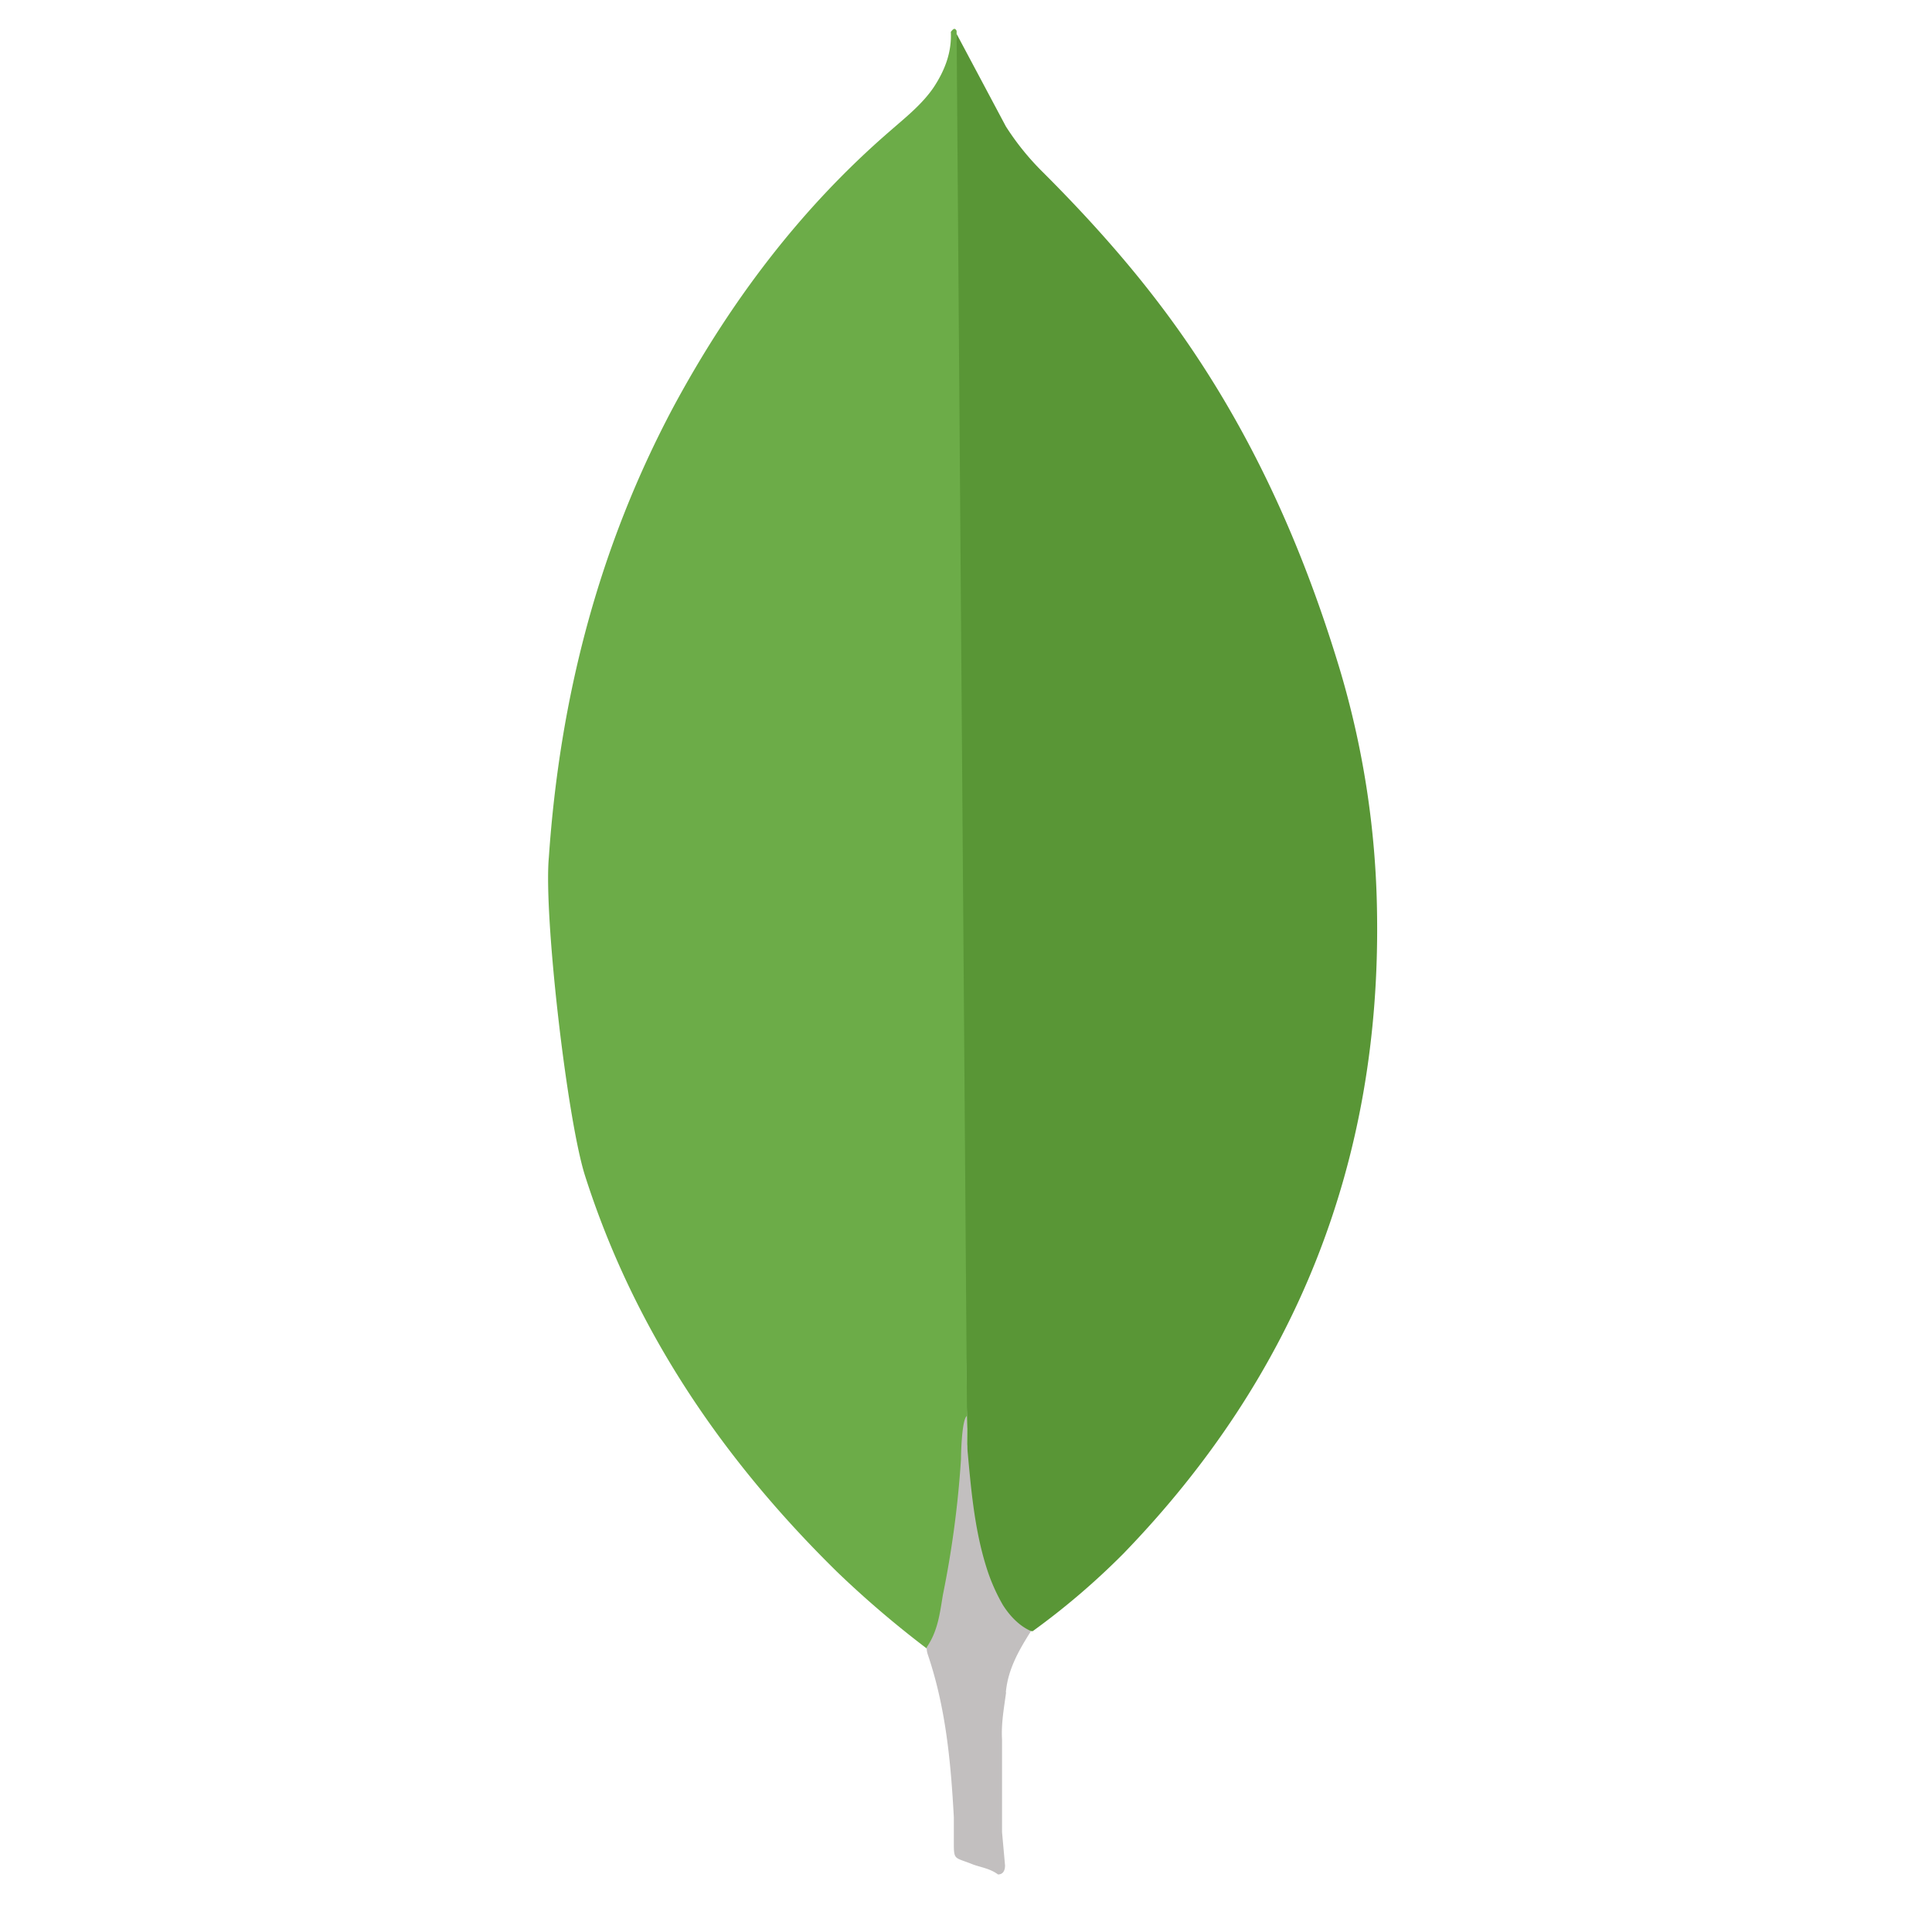
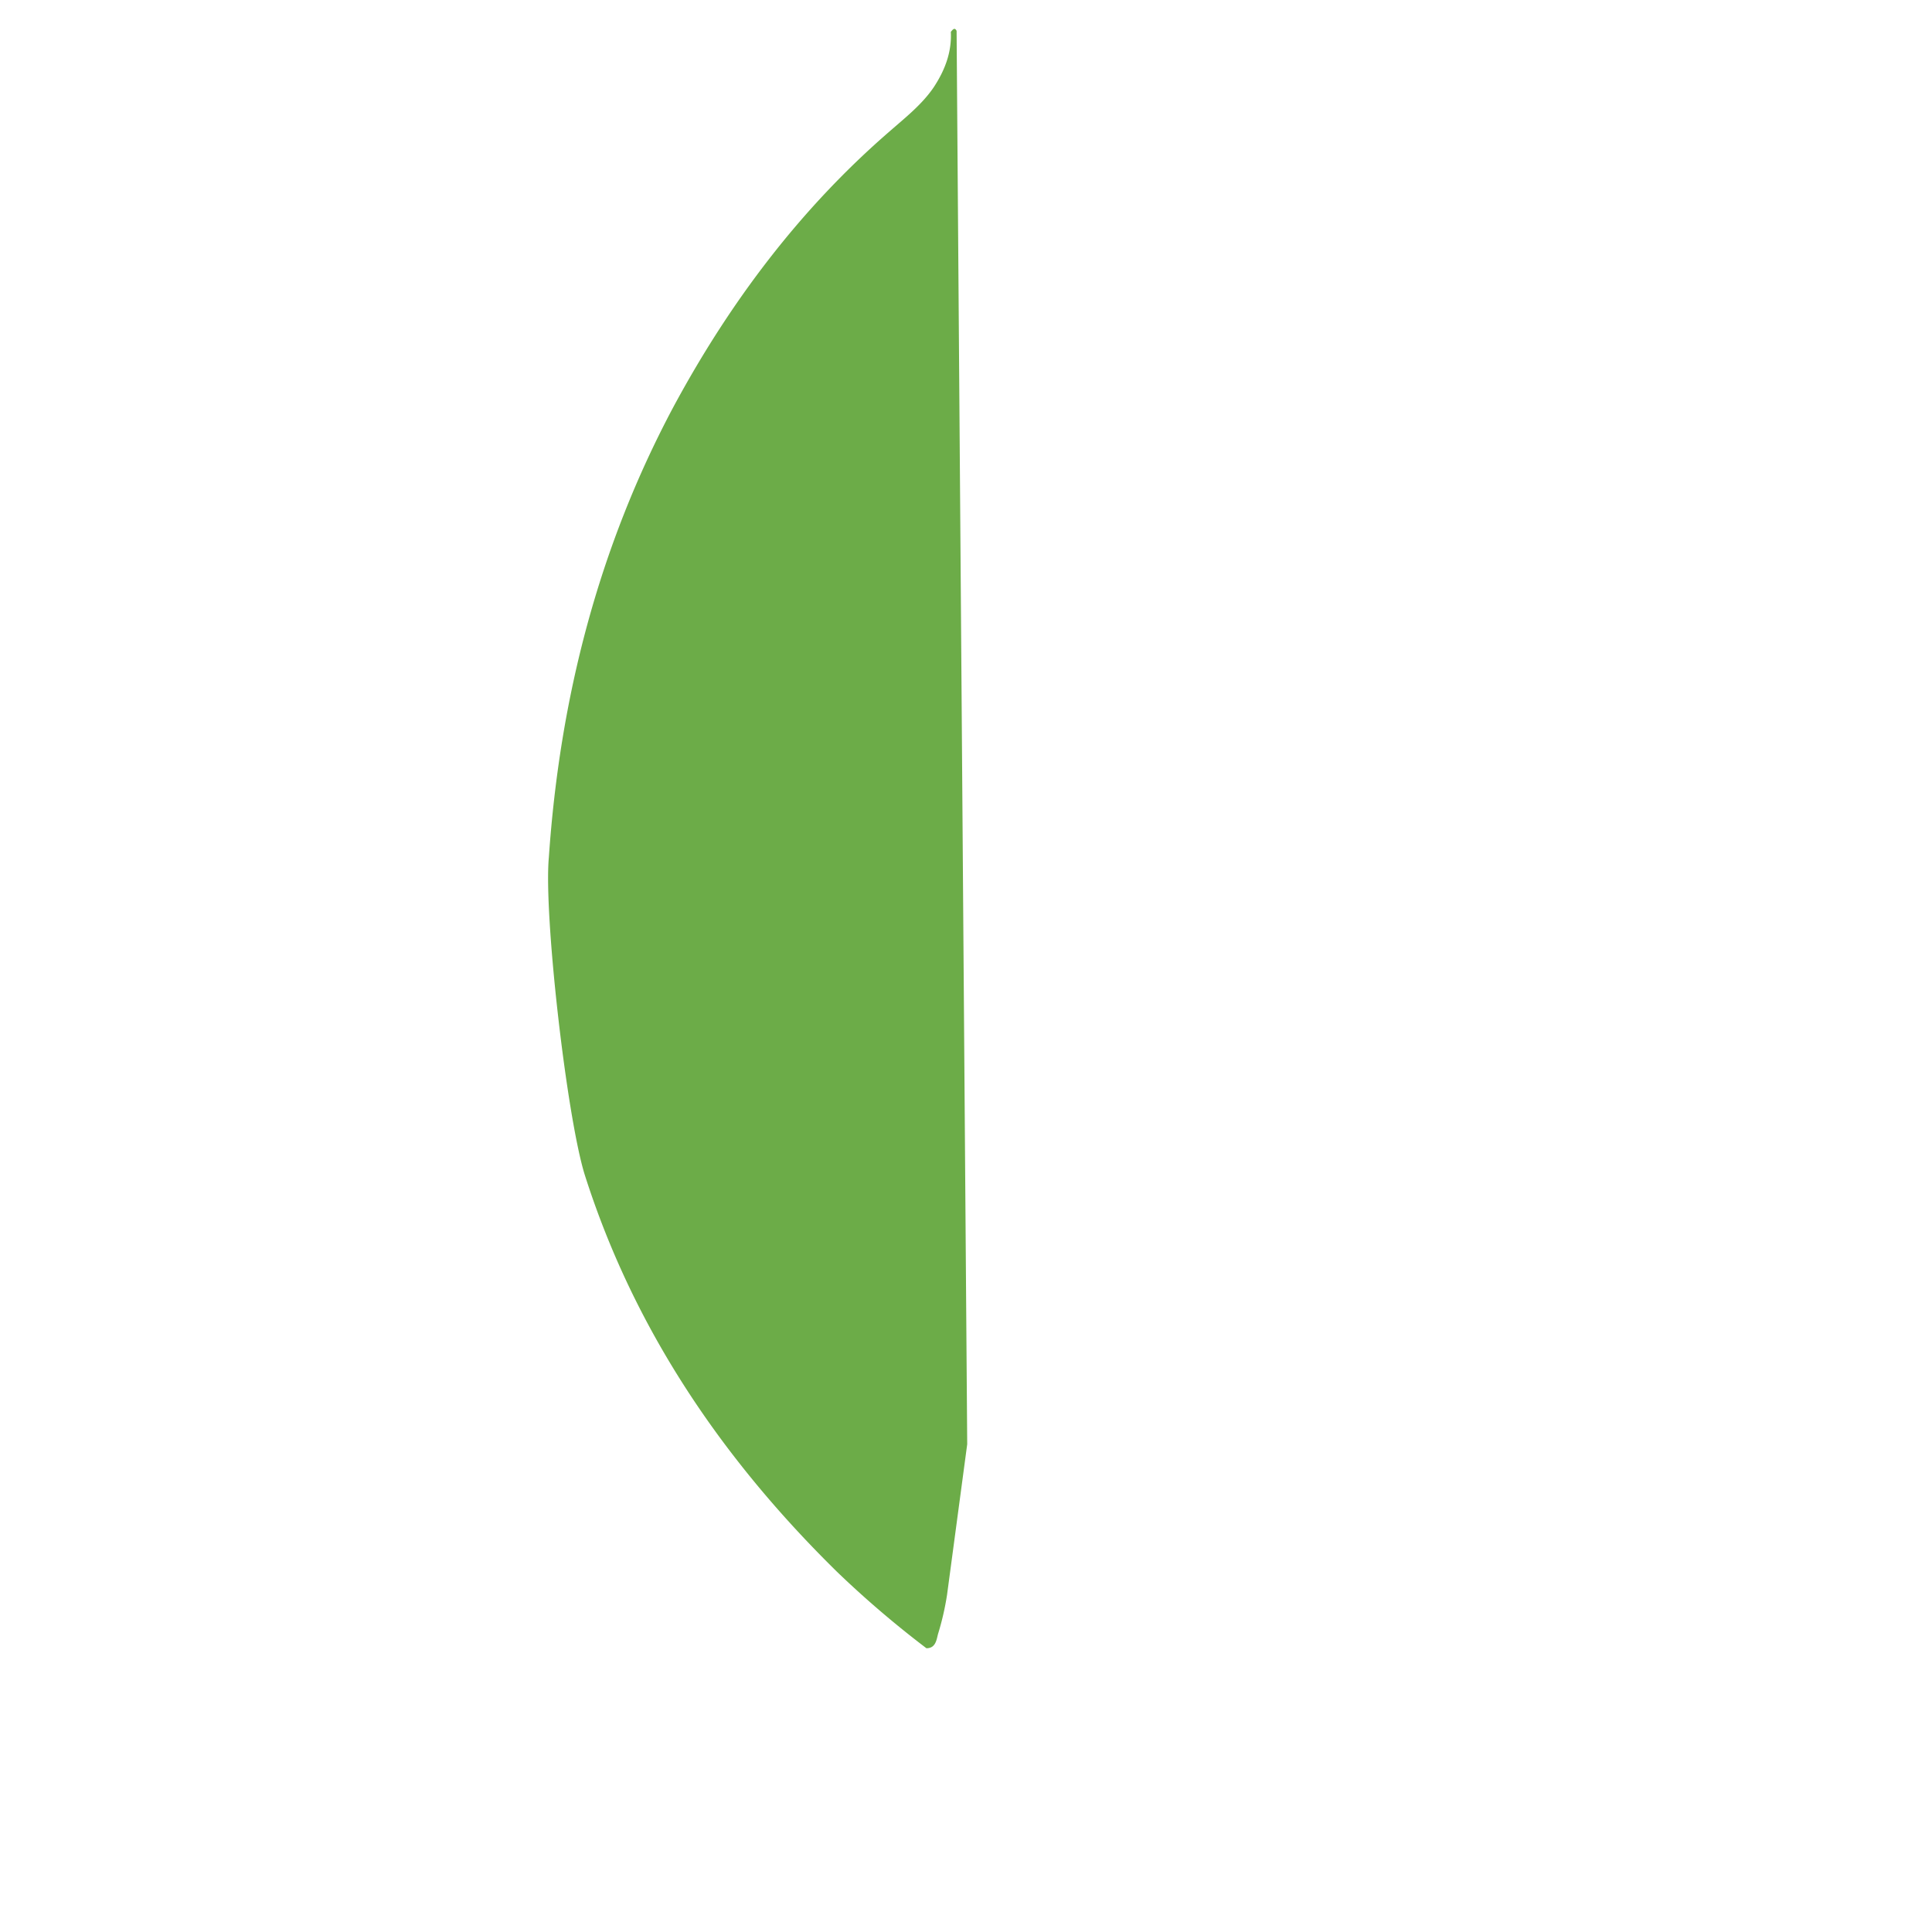
<svg xmlns="http://www.w3.org/2000/svg" xmlns:xlink="http://www.w3.org/1999/xlink" viewBox="0 0 31 67" fill="#fff" fill-rule="evenodd" stroke="#000" stroke-linecap="round" stroke-linejoin="round" width="300" height="300" font-family="Roboto" font-size="14px" text-anchor="middle">
  <defs>
    <style type="text/css" />
  </defs>
  <use xlink:href="#A" x="1" y="1" />
  <symbol id="A" overflow="visible">
    <g stroke="none" fill-rule="nonzero">
-       <path d="M14.174.175l1.708 3.208c.37.58.804 1.117 1.3 1.604 1.43 1.43 2.788 2.928 4.008 4.532 2.894 3.8 4.846 8 6.24 12.584a30.94 30.94 0 0 1 1.324 8.54c.14 8.646-2.824 16.07-8.8 22.24-.972.978-2.022 1.876-3.14 2.684-.592 0-.872-.454-1.116-.872-.454-.766-.732-1.64-.872-2.5-.2-1.046-.348-2.092-.28-3.172v-.488C14.488 48.4 13.966.4 14.174.175z" fill="#599636" />
      <path d="M14.174.07c-.07-.14-.14-.034-.2.034.034.7-.2 1.324-.592 1.92-.4.592-.976 1.046-1.534 1.534-3.1 2.684-5.54 5.926-7.494 9.552-2.6 4.88-3.94 10.1-4.32 15.616C-.15 30.71.652 37.72 1.278 39.74c1.708 5.368 4.776 9.866 8.75 13.77a35.08 35.08 0 0 0 3.1 2.65c.314 0 .348-.28.4-.488a9.57 9.57 0 0 0 .314-1.36l.7-5.228L14.174.07z" fill="#6cac48" />
-       <path d="M15.882 57.69c.07-.8.454-1.464.872-2.126-.4-.174-.732-.52-.976-.906a6.47 6.47 0 0 1-.52-1.15c-.488-1.464-.592-3-.732-4.496v-.906c-.174.14-.2 1.324-.2 1.5-.102 1.58-.312 3.154-.628 4.706-.104.628-.174 1.254-.56 1.812 0 .07 0 .14.034.244.628 1.848.8 3.73.906 5.648v.7c0 .836-.034.66.66.94.28.104.592.14.872.348.2 0 .244-.174.244-.314l-.104-1.15v-3.208c-.034-.56.07-1.116.14-1.64z" fill="#c2bfbf" />
    </g>
  </symbol>
</svg>